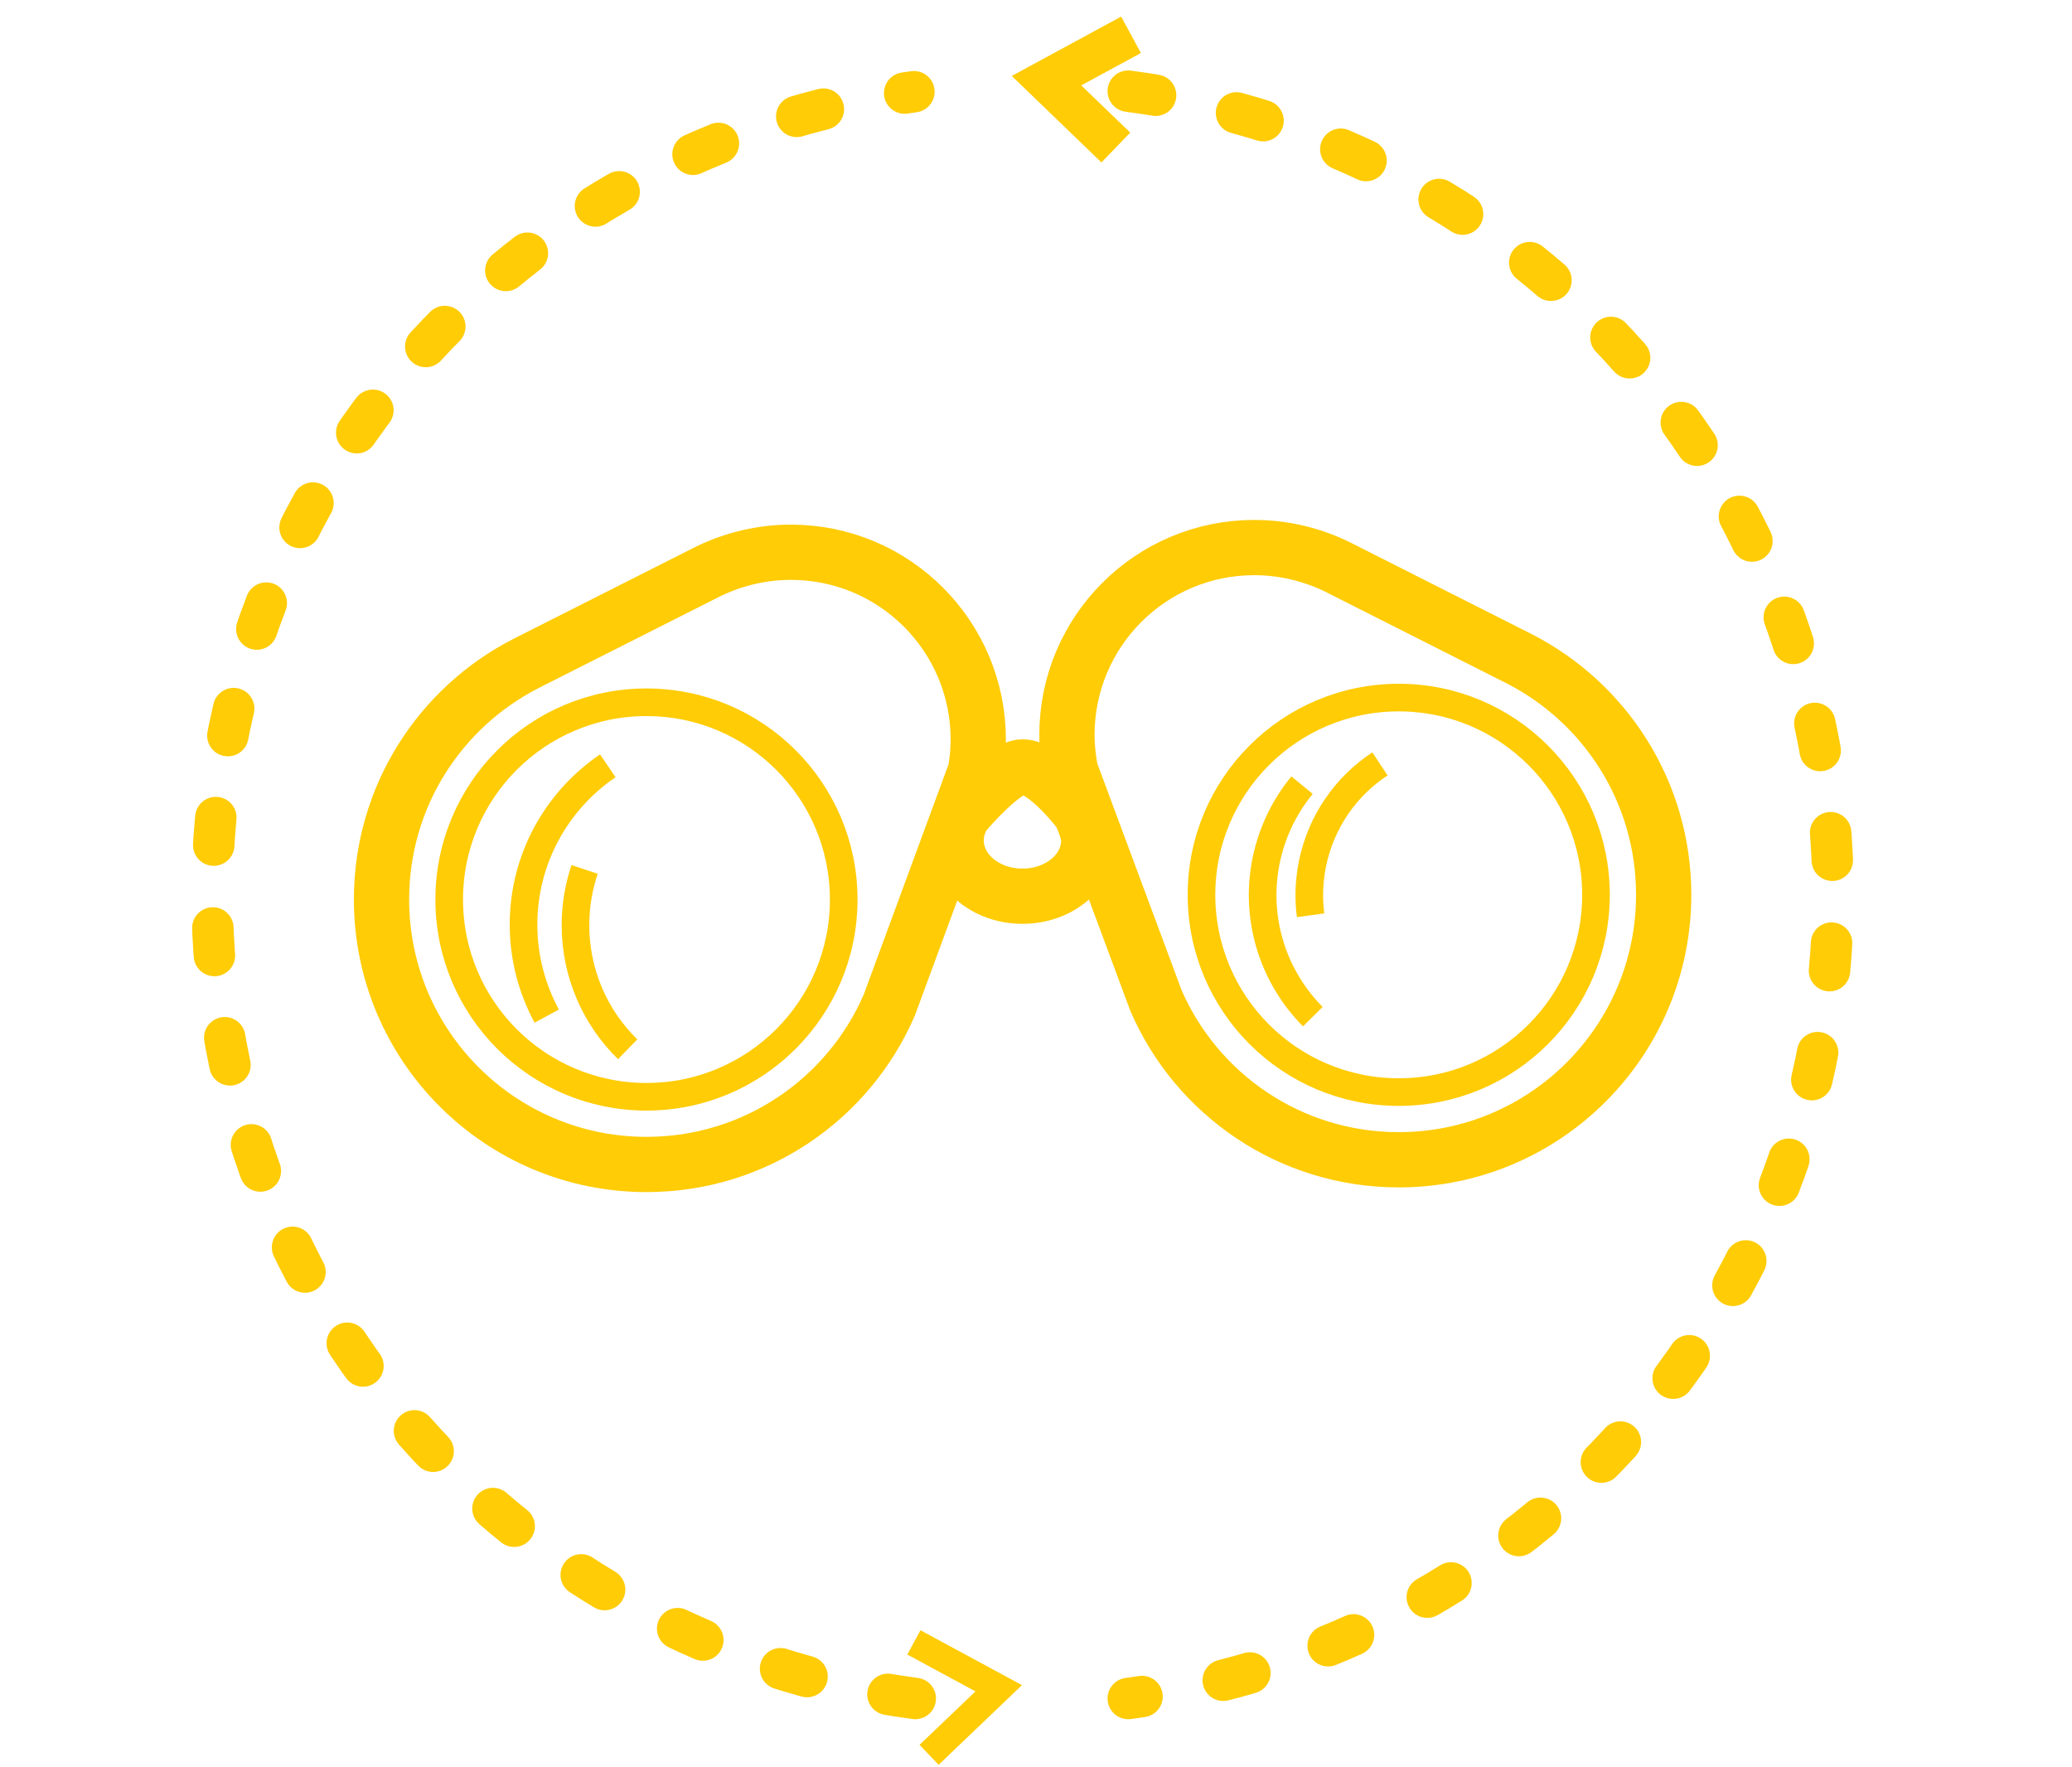
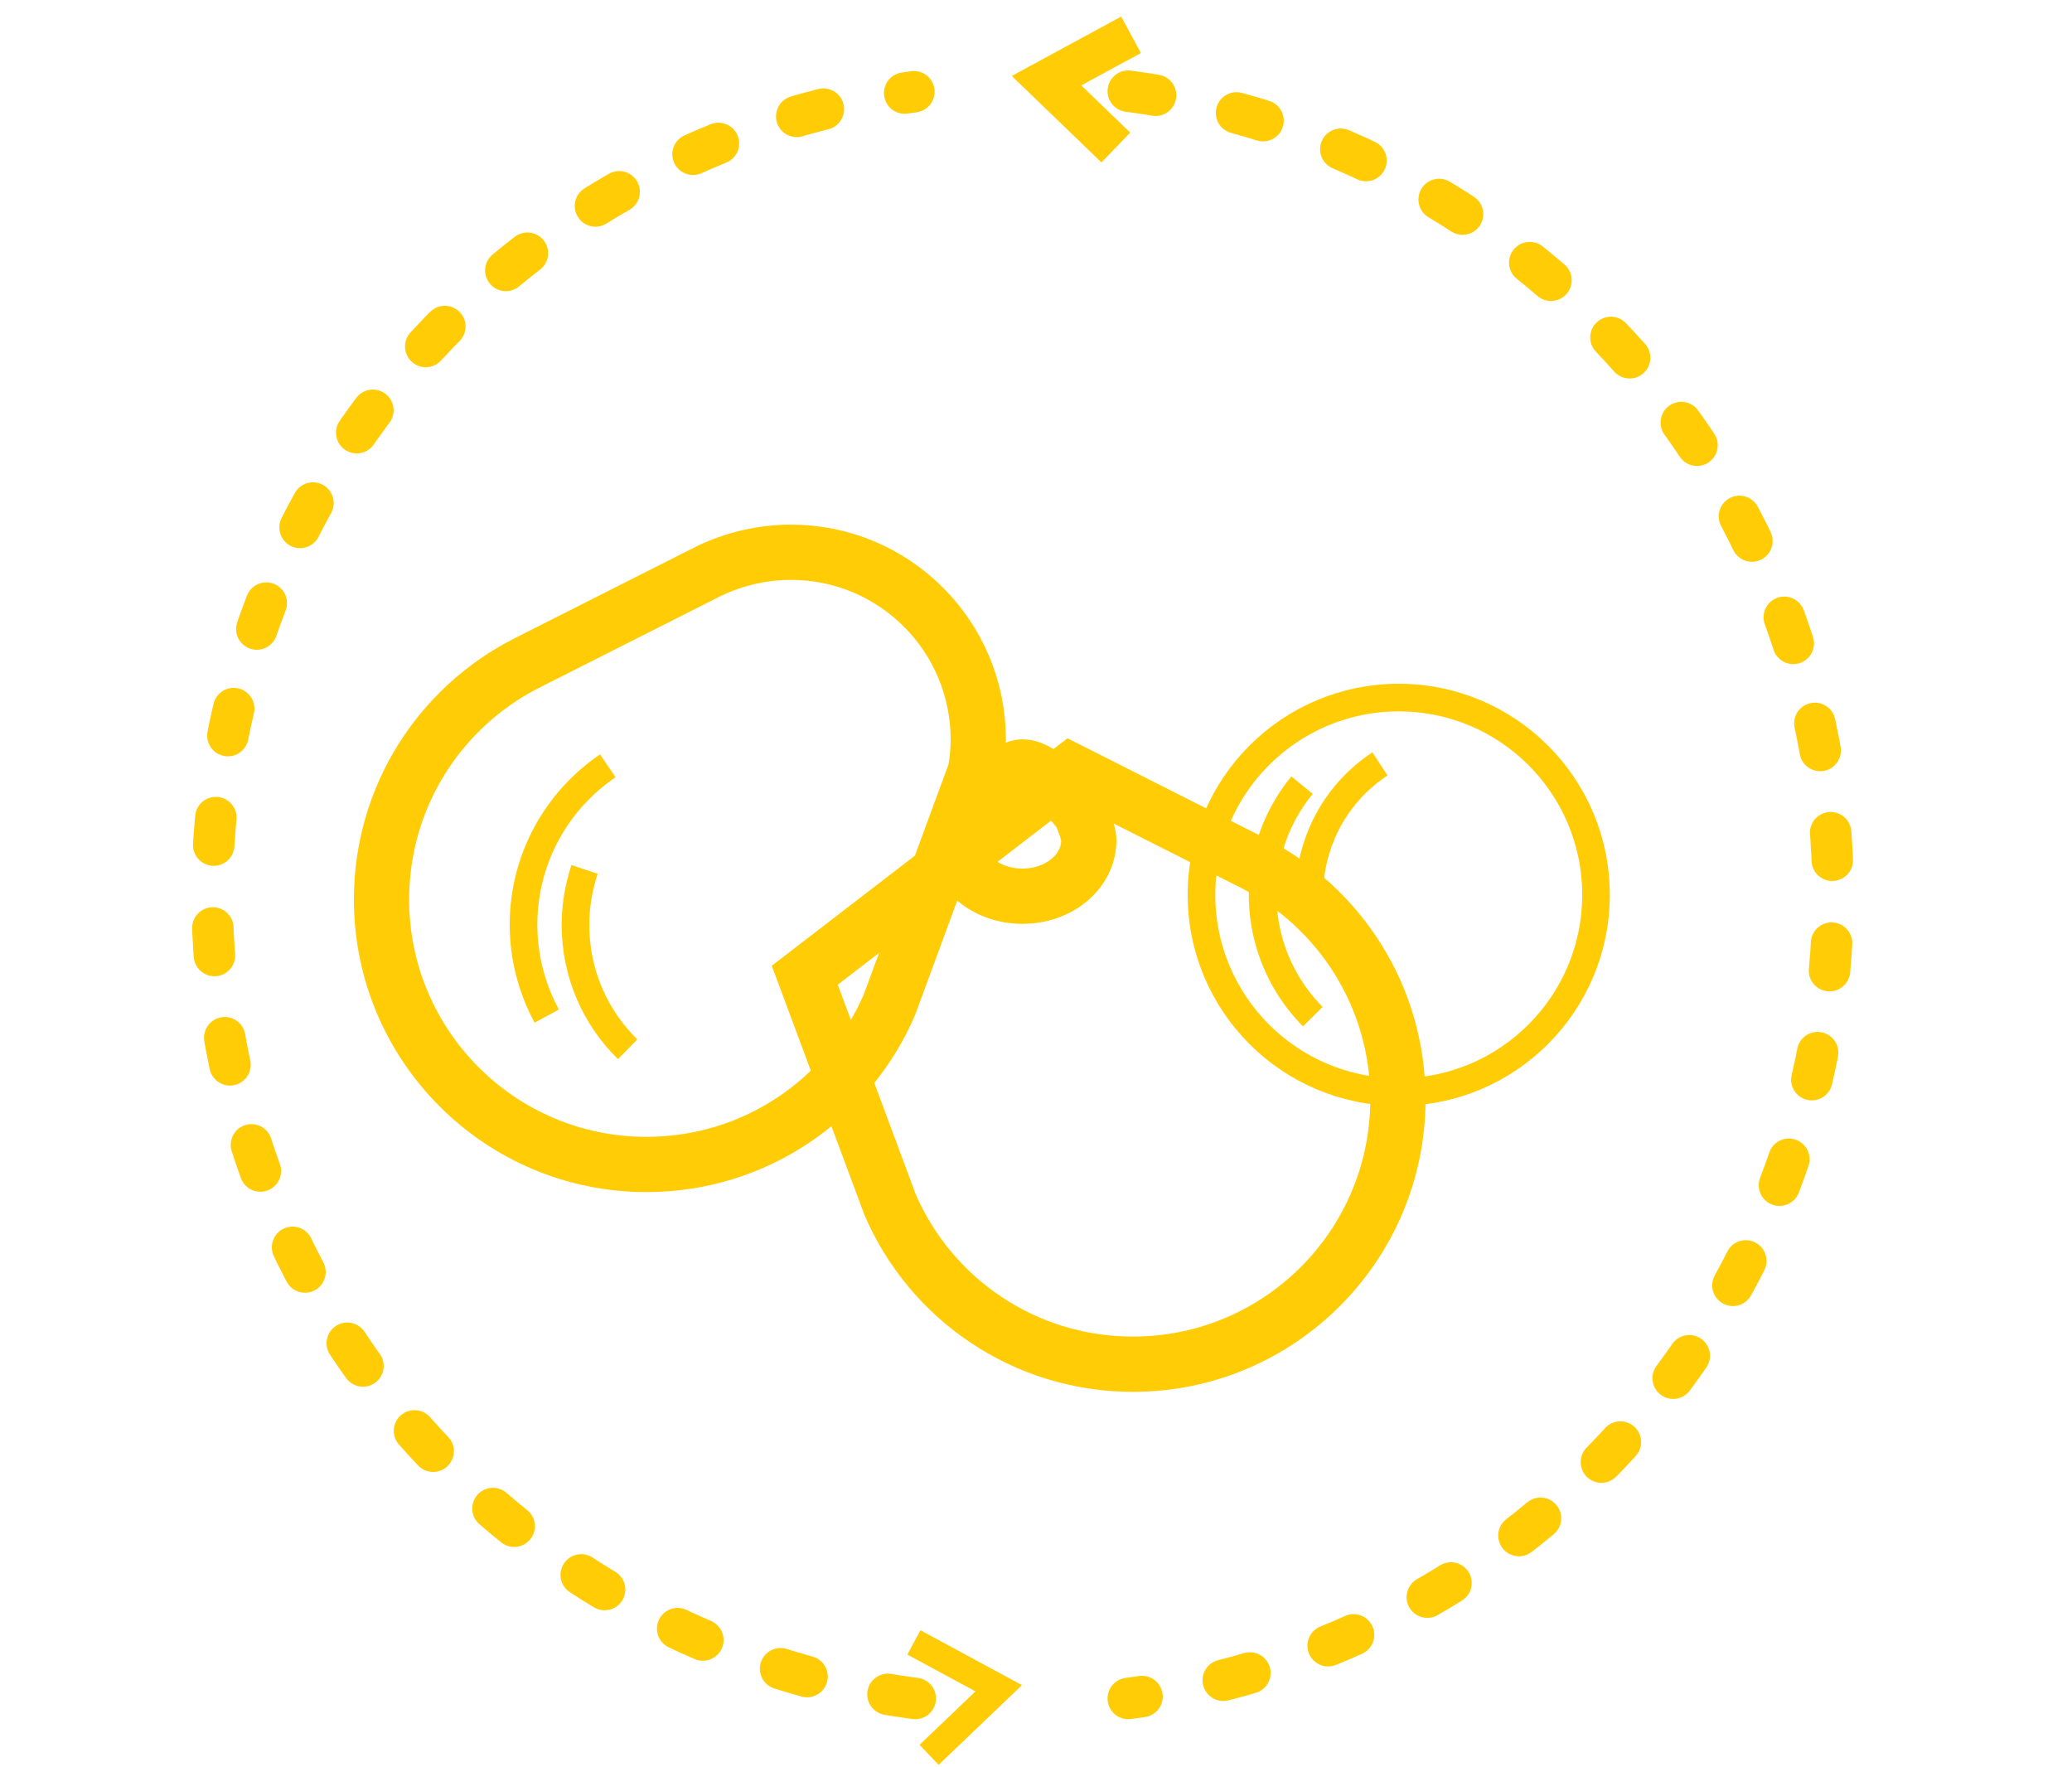
<svg xmlns="http://www.w3.org/2000/svg" id="Layer_1" version="1.1" viewBox="0 0 75 63.97">
  <path d="M19.79,36.78c-.53-.98-.84-2.11-.84-3.31,0-2.39,1.21-4.5,3.05-5.75" fill="none" stroke="#ffcc06" stroke-miterlimit="10" />
  <path d="M22.72,37.98c-1.17-1.14-1.89-2.74-1.89-4.5,0-.7.12-1.38.33-2.01" fill="none" stroke="#ffcc06" stroke-miterlimit="10" />
  <g>
    <path d="M35.31,27.91c.06-.37.1-.75.1-1.14,0-3.74-3.03-6.78-6.78-6.78-1.06,0-2.07.25-2.97.68l-6.63,3.35c-3.1,1.59-5.22,4.81-5.22,8.54,0,5.29,4.29,9.59,9.59,9.59,3.94,0,7.32-2.37,8.79-5.77l3.12-8.47Z" fill="none" stroke="#ffcc06" stroke-miterlimit="10" stroke-width="2" />
-     <circle cx="23.4" cy="32.56" r="7.14" fill="none" stroke="#ffcc06" stroke-miterlimit="10" />
    <path d="M41.82,36.18" fill="none" stroke="#ffcc06" stroke-miterlimit="10" stroke-width="2" />
-     <path d="M38.75,27.9c-.08-.42-.13-.85-.13-1.3,0-3.74,3.03-6.78,6.78-6.78,1.06,0,2.07.25,2.97.68l6.63,3.35c3.1,1.59,5.22,4.81,5.22,8.54,0,5.29-4.29,9.59-9.59,9.59-3.94,0-7.32-2.37-8.79-5.77l-3.09-8.31Z" fill="none" stroke="#ffcc06" stroke-miterlimit="10" stroke-width="2" />
+     <path d="M38.75,27.9l6.63,3.35c3.1,1.59,5.22,4.81,5.22,8.54,0,5.29-4.29,9.59-9.59,9.59-3.94,0-7.32-2.37-8.79-5.77l-3.09-8.31Z" fill="none" stroke="#ffcc06" stroke-miterlimit="10" stroke-width="2" />
    <circle cx="50.63" cy="32.39" r="7.14" fill="none" stroke="#ffcc06" stroke-miterlimit="10" />
    <path d="M47.13,28.42c-.64.78-1.1,1.72-1.31,2.78-.41,2.11.29,4.18,1.7,5.6" fill="none" stroke="#ffcc06" stroke-miterlimit="10" />
    <path d="M49.95,27.65c-1.23.81-2.14,2.09-2.45,3.65-.12.62-.14,1.24-.06,1.83" fill="none" stroke="#ffcc06" stroke-miterlimit="10" />
    <path d="M39.11,29.43s-1.25-1.67-2.1-1.67c-.68,0-2.11,1.7-2.11,1.7h0c-.18.28-.29.61-.29.96,0,1.12,1.07,2.02,2.4,2.02s2.4-.9,2.4-2.02c0-.36-.3-.98-.3-.98Z" fill="none" stroke="#ffcc06" stroke-miterlimit="10" stroke-width="2" />
  </g>
  <g>
    <path d="M40.84,3.3c14.4,1.88,25.51,14.18,25.51,29.09s-11.12,27.22-25.51,29.09" fill="none" stroke="#ffcc06" stroke-dasharray="1 3" stroke-linecap="round" stroke-linejoin="round" stroke-width="1.5" />
    <path d="M33.13,61.48c-14.37-1.9-25.45-14.2-25.45-29.08S18.73,5.24,33.08,3.32" fill="none" stroke="#ffcc06" stroke-dasharray="1 3" stroke-linecap="round" stroke-linejoin="round" stroke-width="1.5" />
  </g>
  <polyline points="40.39 5.34 37.88 2.92 40.94 1.26" fill="none" stroke="#ffcc06" stroke-miterlimit="10" stroke-width="1.5" />
  <polyline points="33.63 63.52 36.15 61.11 33.08 59.45" fill="none" stroke="#ffcc06" stroke-miterlimit="10" />
</svg>